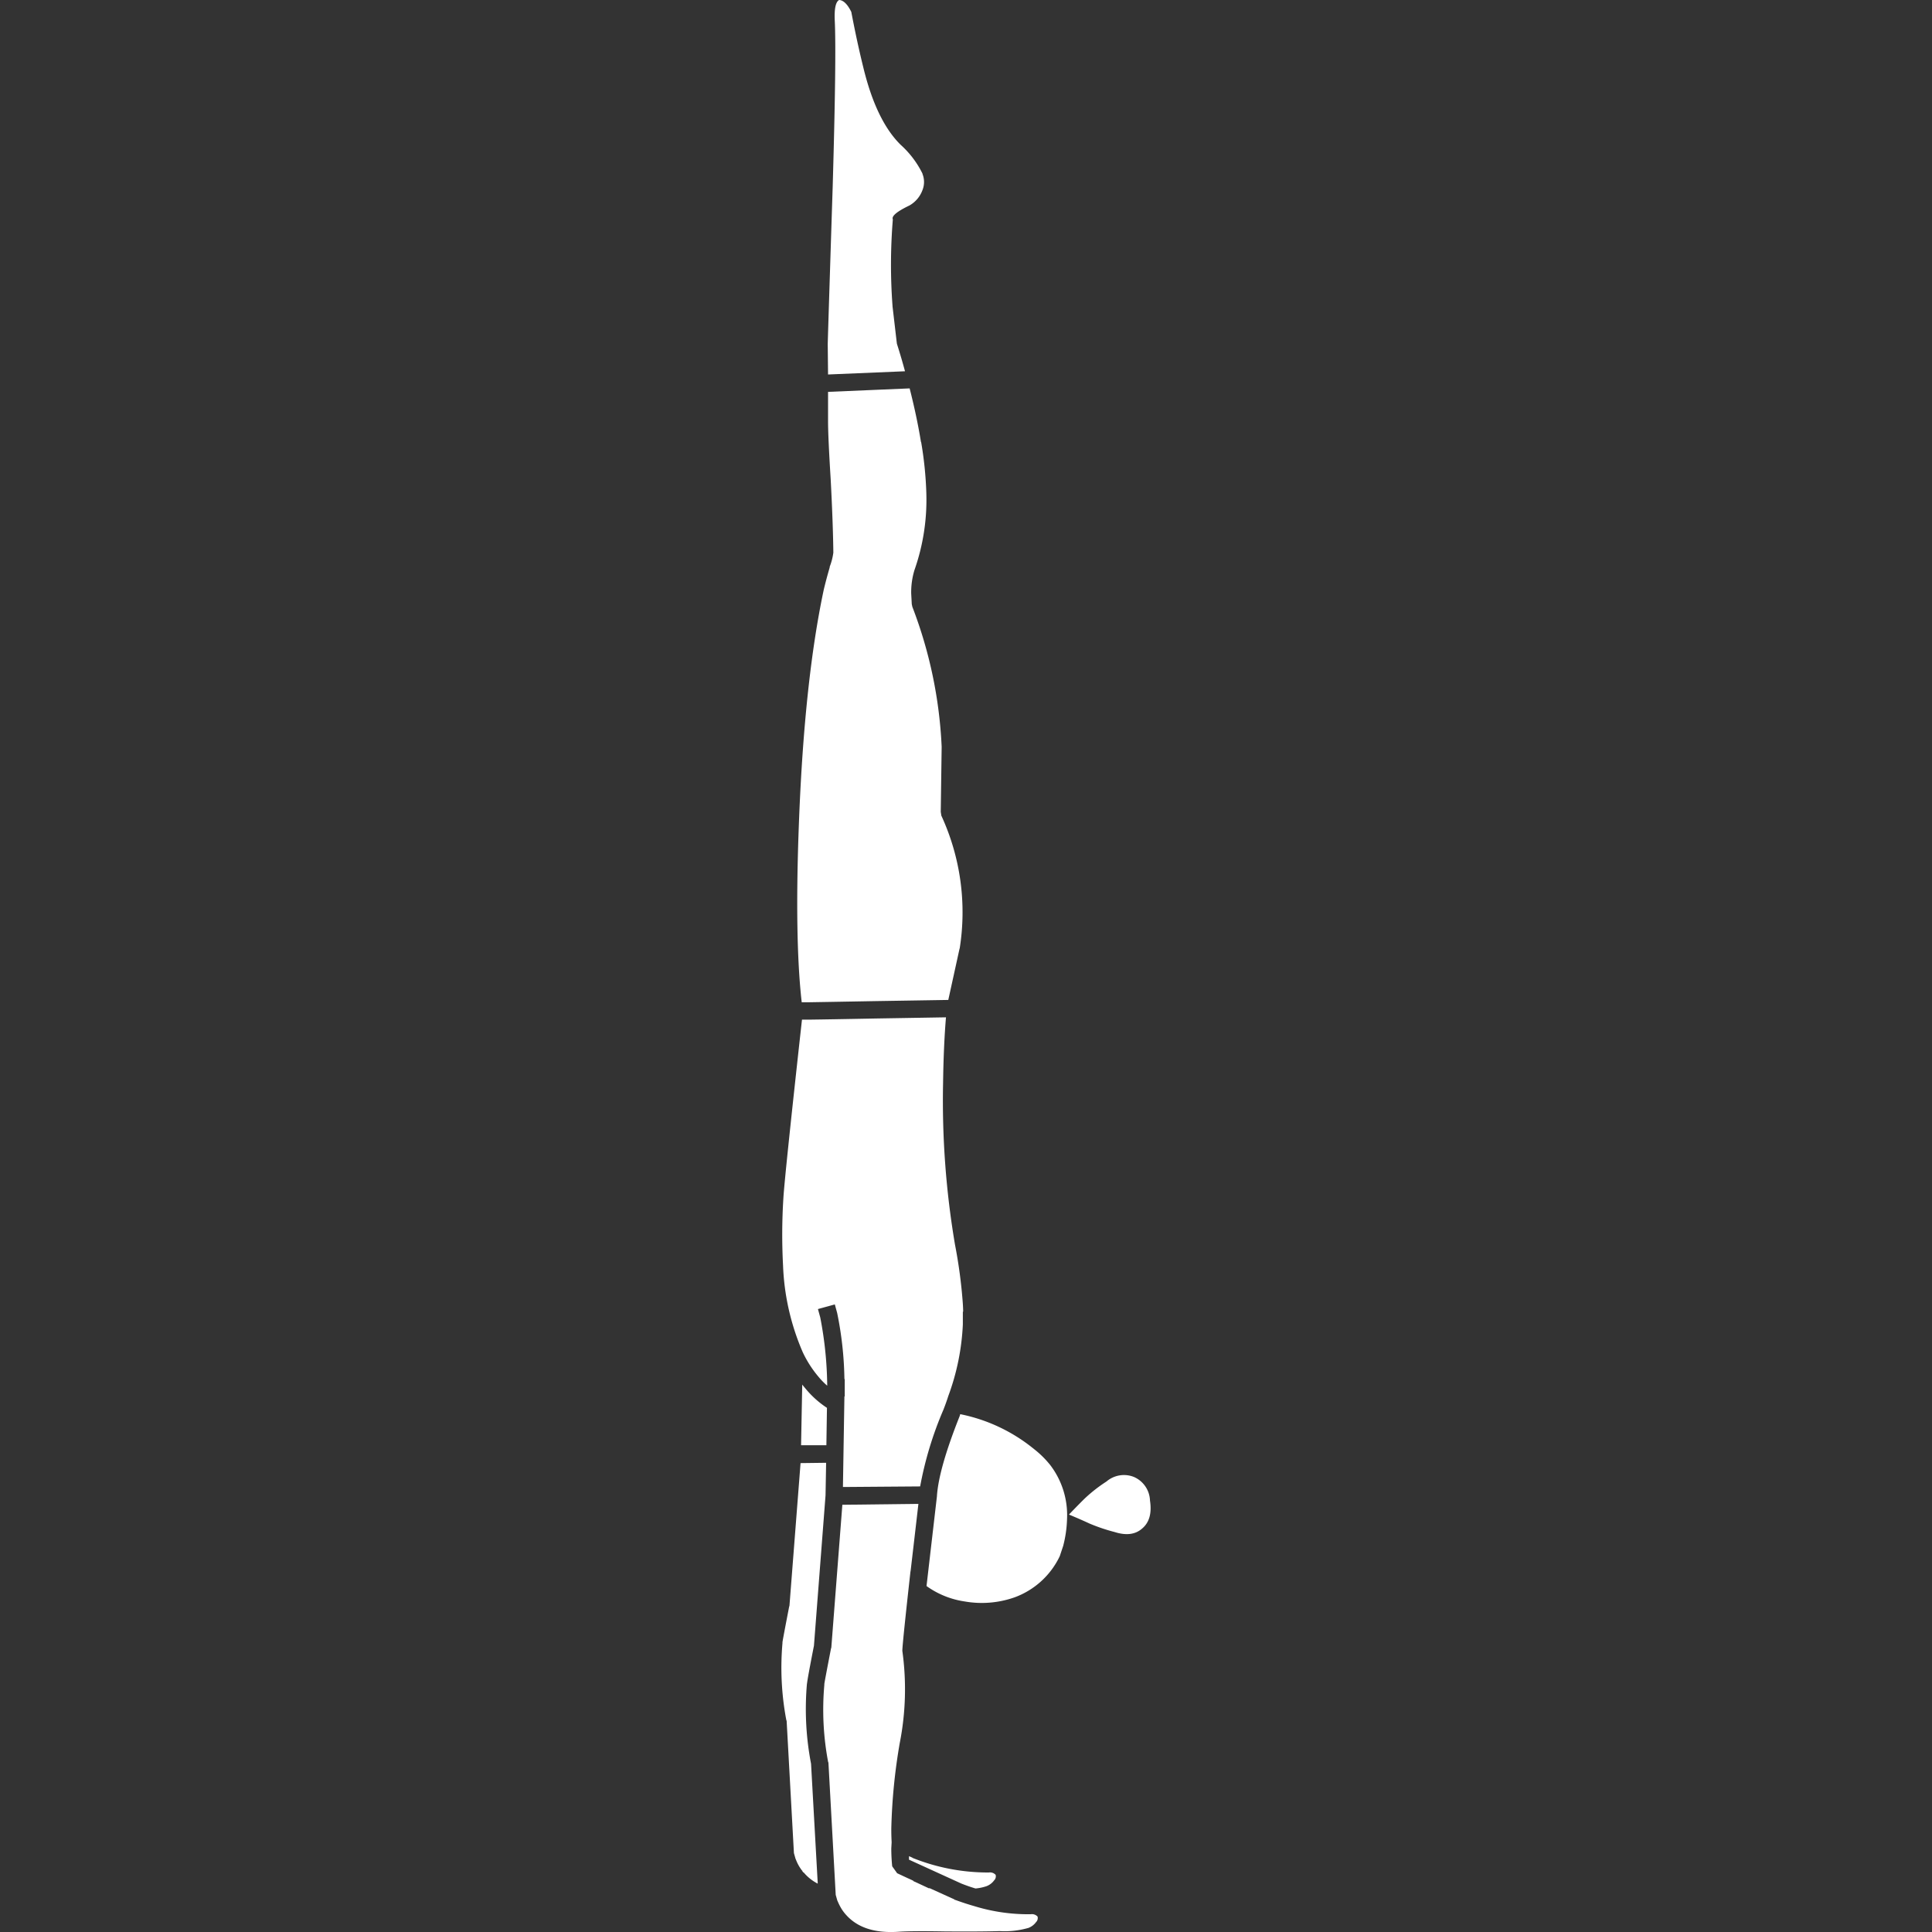
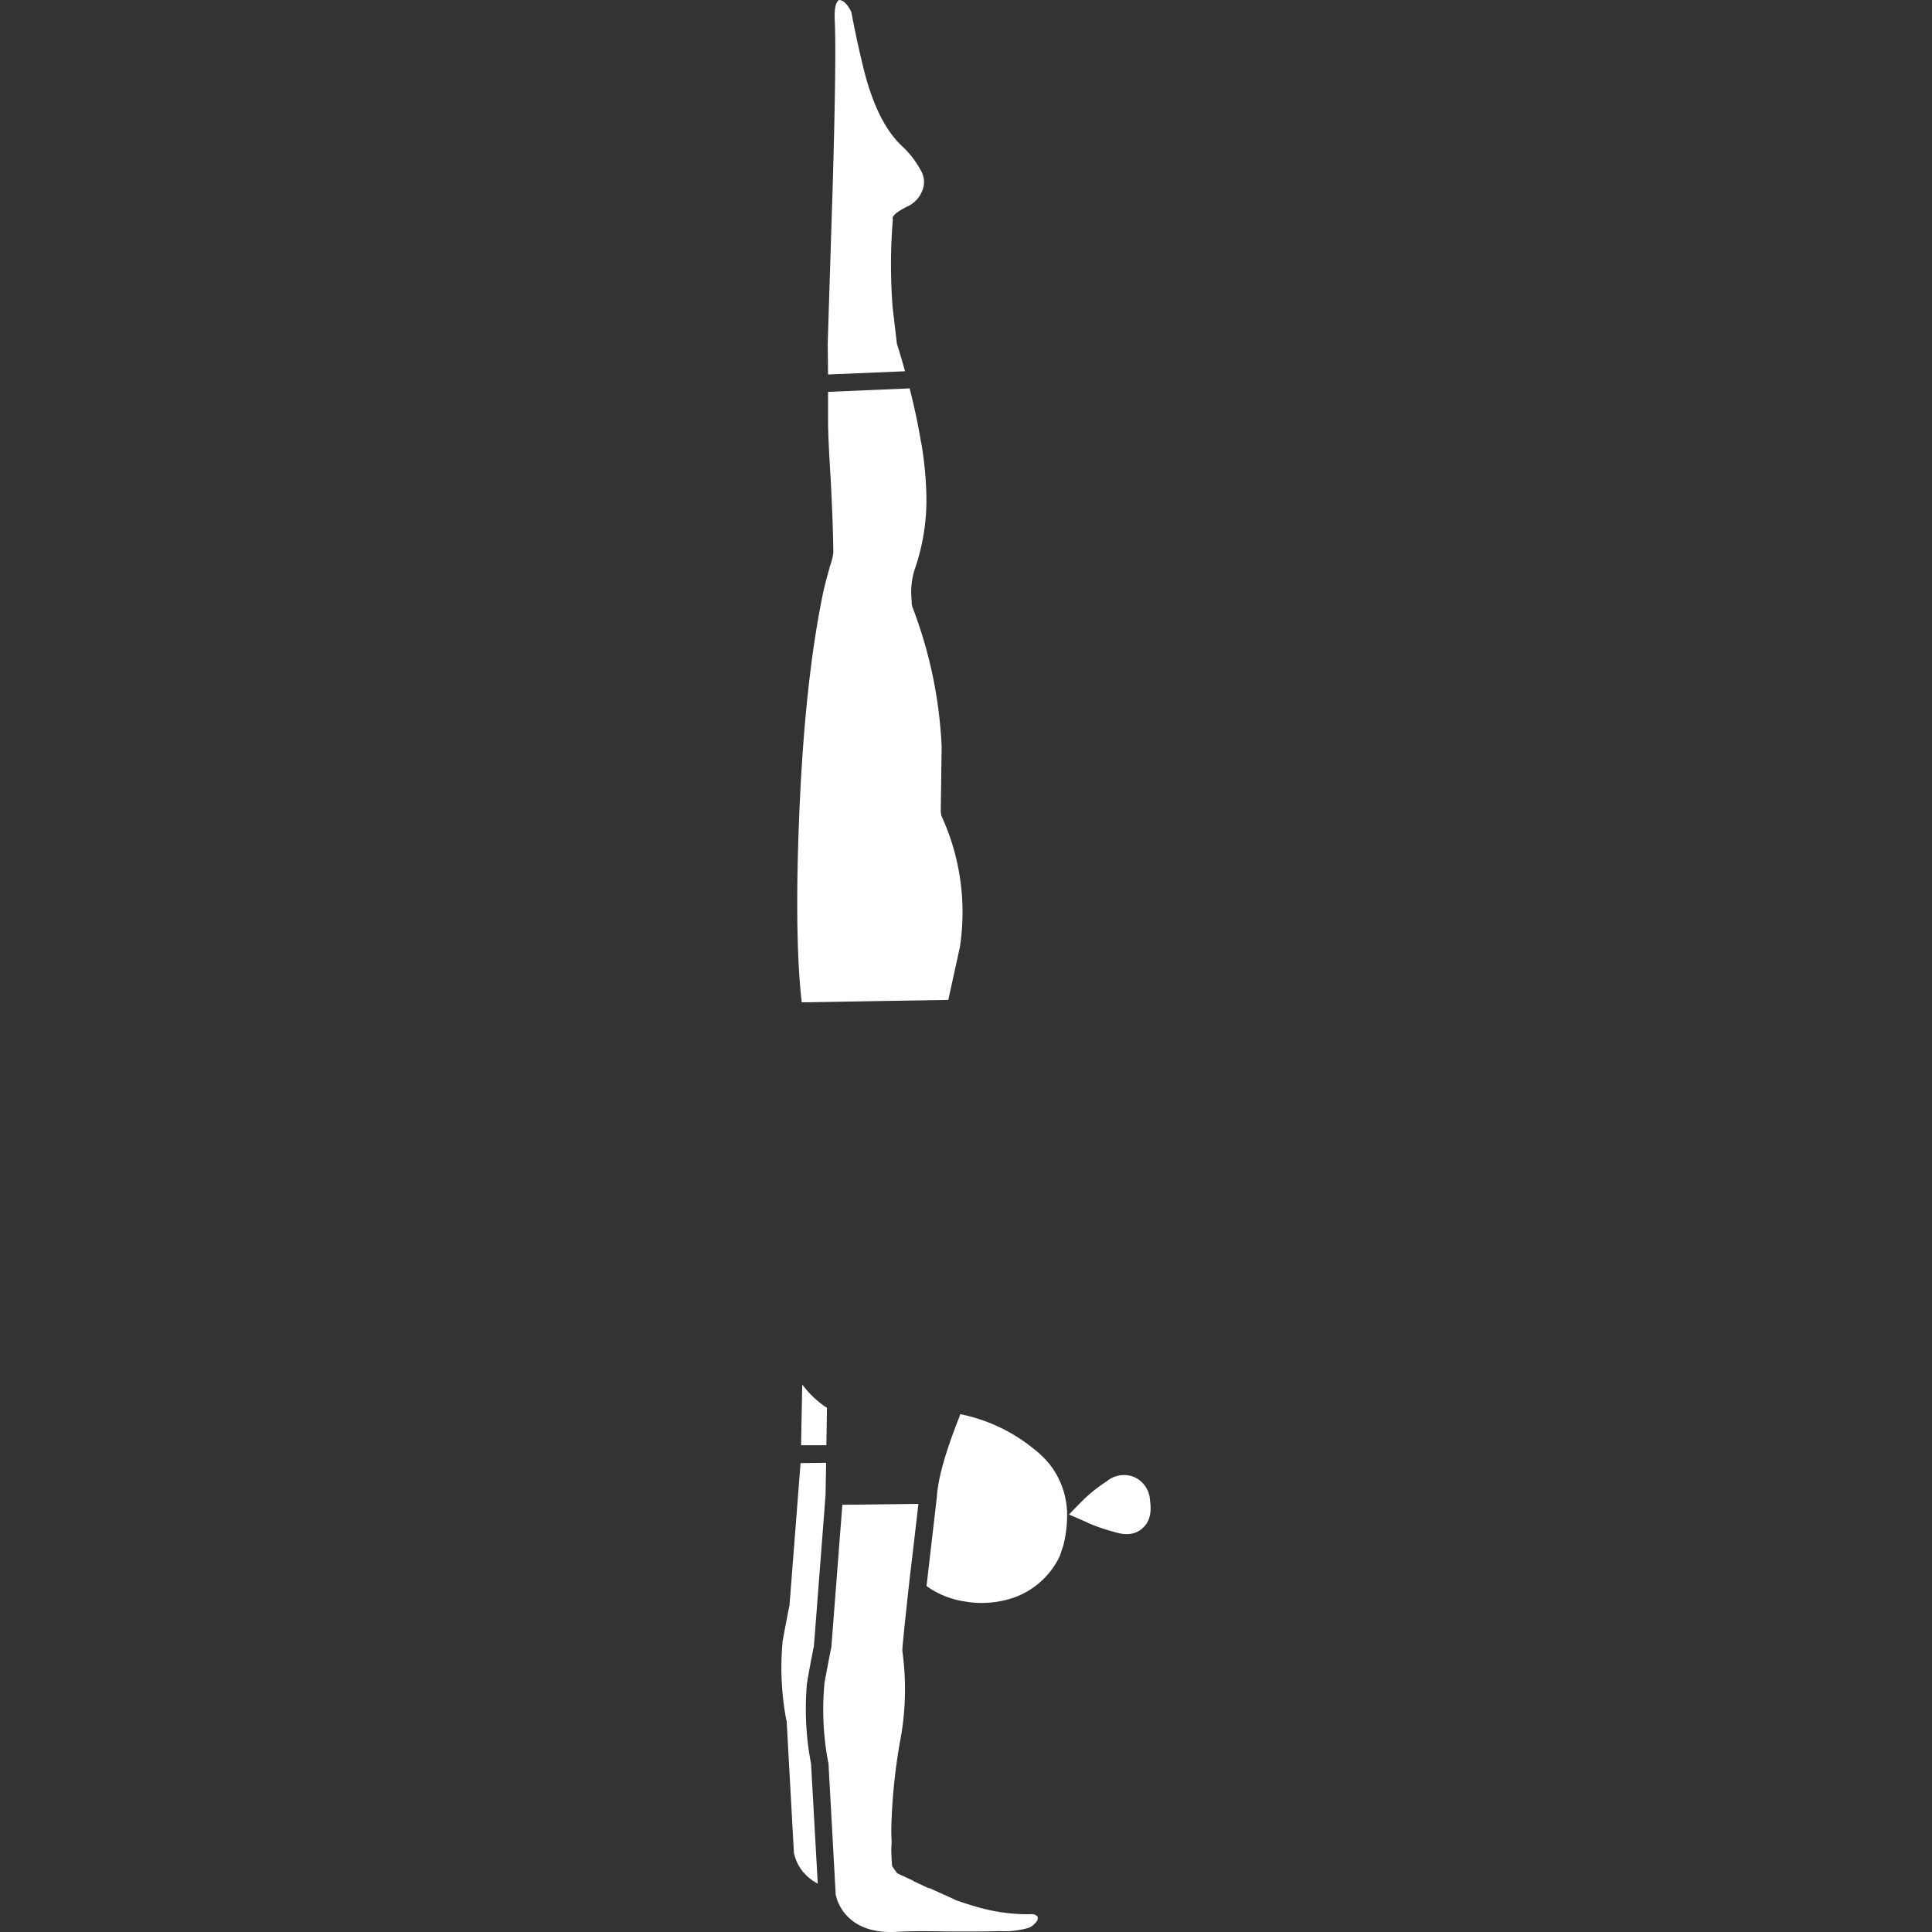
<svg xmlns="http://www.w3.org/2000/svg" viewBox="0 0 300 300">
  <rect x="0" y="0" width="300" height="300" fill="#333333" stroke="none" />
  <g fill="#fff">
    <path d="m 165.1 240.01 a 18.42 18.42 0 0 0 .59 -4.15 12.81 12.81 0 0 0 -2.62 -8.38 15.13 15.13 0 0 0 -2.52 -2.48 26.25 26.25 0 0 0 -11.45 -5.41 1.76 1.76 0 0 1 -.09 .32 q -3.23 8.12 -3.52 12.35 v .05 q -.99 8.53 -1.62 13.97 a 13.47 13.47 0 0 0 5.91 2.39 15.33 15.33 0 0 0 7.75 -.63 12.55 12.55 0 0 0 7.03 -6.4 l .54 -1.62" />
-     <path d="m 151.49 293.24 a 7.21 7.21 0 0 0 1.71 -.36 2.62 2.62 0 0 0 1.17 -.9 .87 .87 0 0 0 .23 -.86 1.18 1.18 0 0 0 -1.04 -.36 h -.05 a 31.39 31.39 0 0 1 -11.77 -2.25 h -.05 v -.05 l -.54 -.23 v .54 l 8.11 3.7 q 1.13 .45 2.21 .77" />
    <path d="m 141.39 244.02 q .52 -4.43 1.22 -10.5 l -11.81 .14 -1.71 22.13 a .51 .51 0 0 1 -.05 .18 q -1.01 5.21 -1.04 5.54 a 1.02 1.02 0 0 1 0 .14 43.66 43.66 0 0 0 .59 11.94 .48 .48 0 0 1 .05 .14 l 1.13 20.51 .27 .95 v -.05 a 8.2 8.2 0 0 0 .5 1.04 6.22 6.22 0 0 0 .77 1.08 q 2.68 3.09 8.25 2.7 2.1 -.14 7.17 -.05 5.52 .04 8.47 -.05 h .05 a 13.32 13.32 0 0 0 4.46 -.5 2.61 2.61 0 0 0 1.17 -.9 .87 .87 0 0 0 .23 -.86 1.18 1.18 0 0 0 -1.04 -.36 h -.05 a 28.41 28.41 0 0 1 -8.74 -1.26 q -1.47 -.42 -3.02 -.99 h -.06 v -.05 l -3.88 -1.76 -.05 .05 -2.44 -1.13 v -.05 l -2.52 -1.17 -.77 -1.08 a 27.57 27.57 0 0 1 -.14 -2.8 c .02 -.28 .03 -.57 .05 -.86 a .32 .32 0 0 1 0 -.05 .66 .66 0 0 1 0 -.09 q -.05 -.94 -.05 -2.03 a 89.73 89.73 0 0 1 1.31 -13.3 43.17 43.17 0 0 0 .41 -14.29 v .05 q -.09 -.33 1.26 -12.44" />
    <path d="m 122.59 249.3 a .51 .51 0 0 1 -.05 .18 q -1.01 5.21 -1.04 5.54 a 1.01 1.01 0 0 1 0 .14 43.66 43.66 0 0 0 .6 11.94 .45 .45 0 0 1 .05 .14 l 1.13 20.51 .27 .95 v -.05 a 6.62 6.62 0 0 0 .95 1.76 l .09 .09 v .05 a 1.45 1.45 0 0 0 .14 .18 l .09 .05 a 7.01 7.01 0 0 0 2.16 1.71 l -1.04 -18.61 a 45.06 45.06 0 0 1 -.63 -12.53 v .14 q .03 -.6 1.08 -5.95 l 1.8 -23.35 .09 -5.05 -3.97 .05 z" />
    <path d="m 128.32 224.42 l .09 -5.81 a 14.94 14.94 0 0 1 -3.43 -3.11 q -.2 -.23 -.41 -.5 l -.18 9.42 h 3.92" />
-     <path d="m 124.53 158.34 q -2.7 24.42 -2.89 27.76 a 90.54 90.54 0 0 0 -.05 10.37 37.29 37.29 0 0 0 3.07 13.52 17.23 17.23 0 0 0 2.39 3.74 11.48 11.48 0 0 0 1.4 1.44 58.04 58.04 0 0 0 -1.08 -10.59 l -.36 -1.31 2.62 -.72 .36 1.31 a 54.56 54.56 0 0 1 1.13 10.28 h .05 v 2.7 h -.05 l -.23 14.06 11.99 -.09 a 55.57 55.57 0 0 1 3.61 -11.9 q .43 -1.09 .77 -2.16 a 36.67 36.67 0 0 0 2.25 -11.09 v -1.98 h .05 q -.01 -.58 -.05 -1.22 a 77.16 77.16 0 0 0 -1.22 -9.2 133.73 133.73 0 0 1 -1.85 -25.06 q .08 -5.79 .45 -10.23 l -10.82 .18 q -7.28 .14 -10.41 .18 h -1.13" />
    <path d="m 143.01 68.65 q -.62 -3.85 -1.76 -8.34 l -12.67 .54 v 4.6 q 0 2.36 .41 9.01 .36 6.86 .41 11.31 v .05 a 9.41 9.41 0 0 1 -.59 2.25 l .05 -.05 q -.57 1.96 -.95 3.56 -2.98 14.03 -3.83 35.61 -.73 18.44 .41 28.44 h 1.13 q 3.2 -.05 10.41 -.18 l 11.22 -.18 1.76 -8.02 v .09 a 35.82 35.82 0 0 0 -2.84 -20.69 l -.09 -.59 .14 -10.1 a 69.09 69.09 0 0 0 -4.55 -21.73 l -.09 -.41 -.09 -1.67 a 11.82 11.82 0 0 1 .5 -3.61 32.83 32.83 0 0 0 1.85 -11.94 v -.05 a 57 57 0 0 0 -.81 -7.93" />
    <path d="m 130.3 0 q -.8 .43 -.68 3.16 .27 5.41 -.32 25.83 -.67 20.85 -.77 24.43 l .05 4.73 11.95 -.5 q -.56 -2.07 -1.26 -4.28 l -.05 -.41 q -.01 -.09 -.63 -5.41 v -.05 a 86.27 86.27 0 0 1 .05 -13.43 q -.35 -.76 2.57 -2.16 a 4.53 4.53 0 0 0 2.03 -2.39 3.4 3.4 0 0 0 0 -2.52 v -.05 a 14.83 14.83 0 0 0 -3.38 -4.46 q -3.81 -3.74 -5.82 -12.08 -.98 -3.97 -1.85 -8.56 -.89 -1.8 -1.89 -1.85" />
    <path d="m 176.05 229.33 a 4.18 4.18 0 0 0 -4.24 .72 23.28 23.28 0 0 0 -3.25 2.52 q -.81 .77 -2.57 2.61 1.85 .77 3.2 1.4 a 27.69 27.69 0 0 0 3.88 1.31 q 2.7 .86 4.28 -.54 1.67 -1.4 1.22 -4.33 a 4.15 4.15 0 0 0 -2.52 -3.69 z" />
  </g>
</svg>